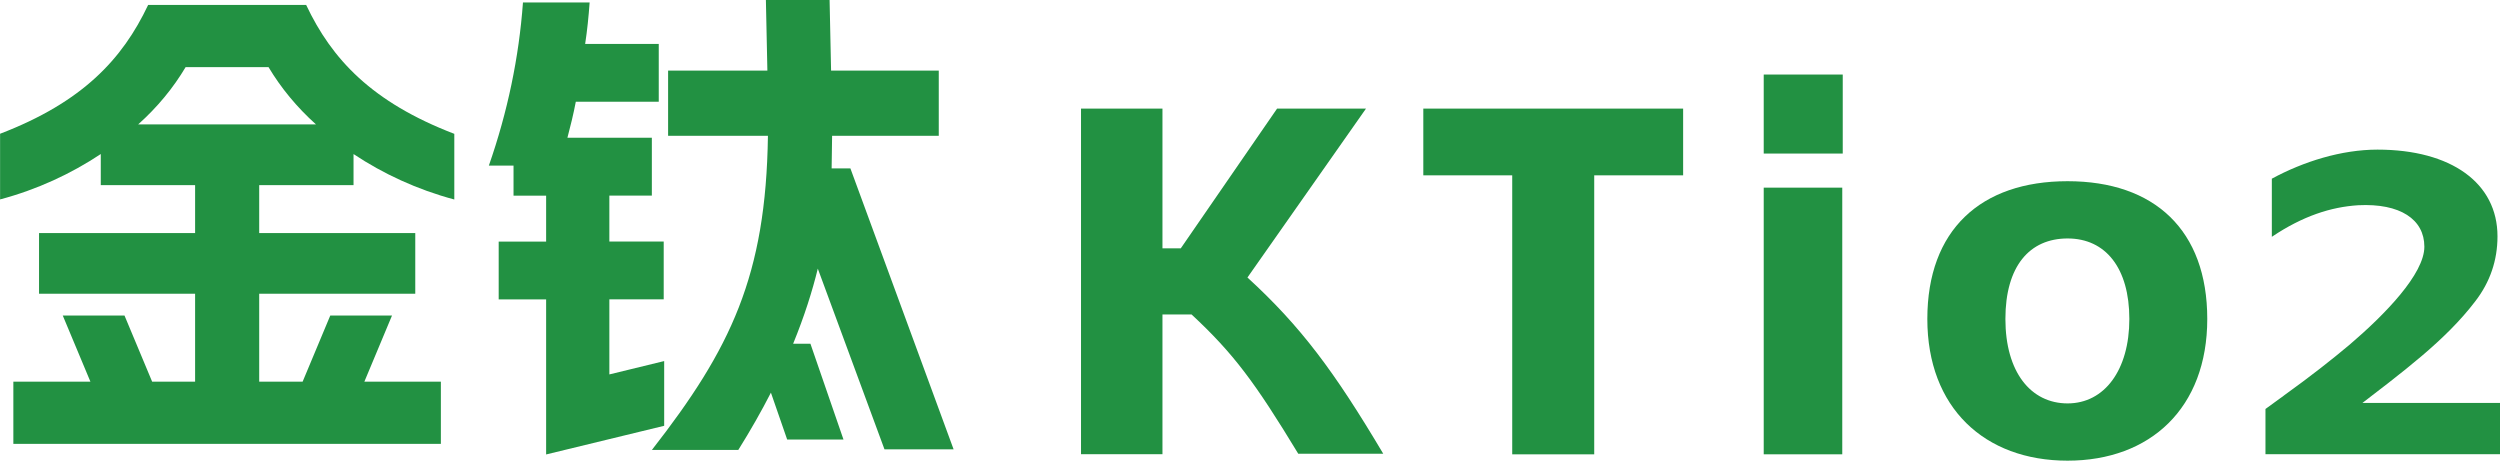
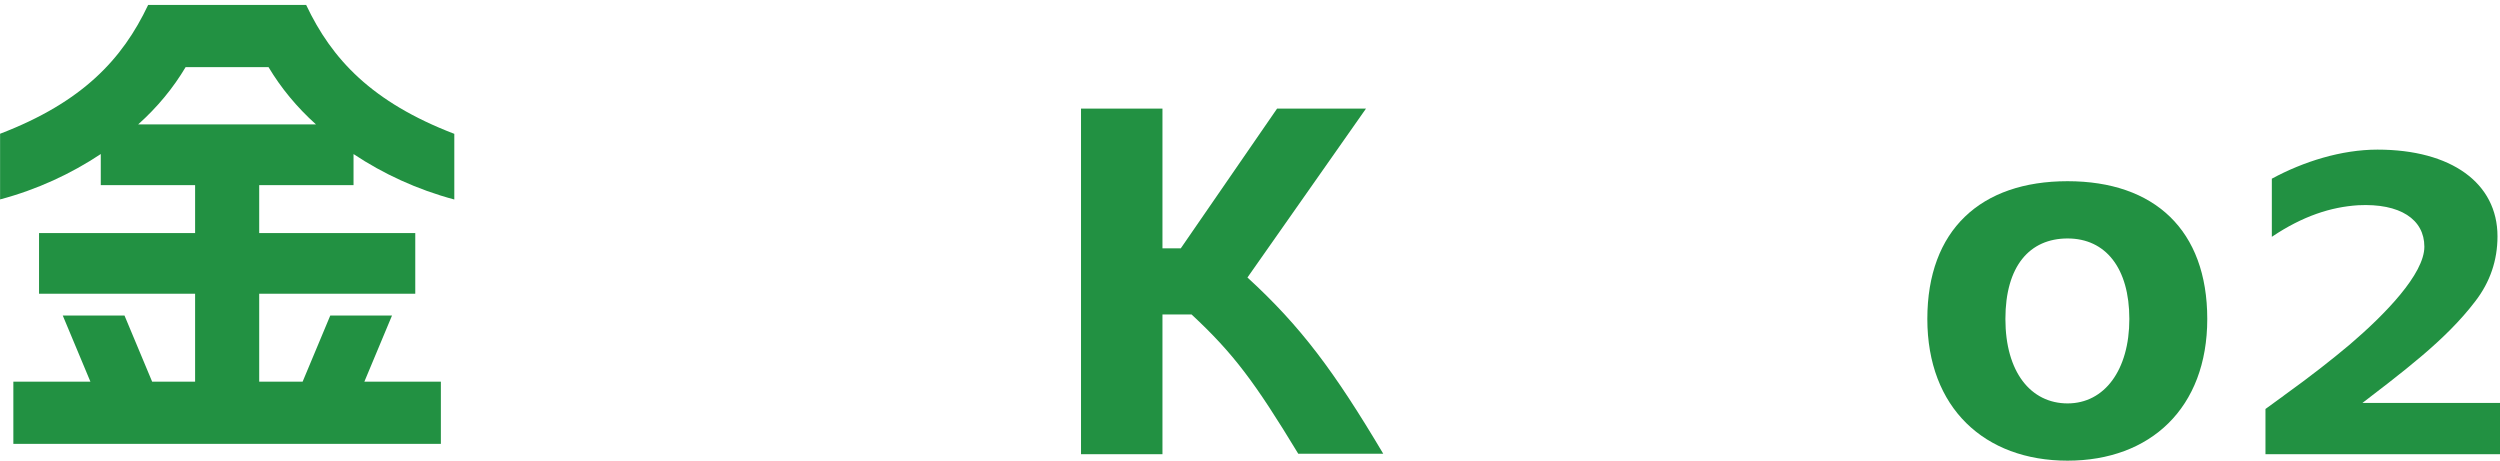
<svg xmlns="http://www.w3.org/2000/svg" id="_图层_2" data-name="图层 2" viewBox="0 0 318.29 58.65">
  <defs>
    <style>
      .cls-1 {
        fill: #229142;
        stroke-width: 0px;
      }
    </style>
  </defs>
  <g id="_图层_1-2" data-name="图层 1">
    <g>
      <path class="cls-1" d="M45.01,19.61v3.96h-12.01v6.1h19.87v7.73h-19.87v11.19h5.53l3.52-8.42h7.86l-3.52,8.42h9.74v7.92H1.7v-7.92h9.81l-3.52-8.42h7.86l3.52,8.42h5.47v-11.19H4.97v-7.73h19.87v-6.1h-12.01v-3.96c-3.77,2.51-8.11,4.53-12.82,5.78v-8.36C10.5,13.01,15.59,7.54,18.86.63h20.12c3.27,6.92,8.36,12.38,18.86,16.41v8.36c-4.71-1.26-9.05-3.27-12.82-5.78ZM40.23,15.84c-2.45-2.2-4.46-4.65-6.04-7.29h-10.56c-1.57,2.64-3.58,5.09-6.04,7.29h22.63Z" />
-       <path class="cls-1" d="M66.58.31h8.49c-.13,1.82-.31,3.58-.57,5.28h9.37v7.36h-10.56c-.31,1.63-.69,3.14-1.07,4.59h10.75v7.36h-5.41v5.85h6.92v7.36h-6.92v9.56l6.98-1.7v8.24l-15.03,3.65v-19.74h-6.04v-7.36h6.04v-5.85h-4.15v-3.83h-3.14c2.39-6.85,3.83-13.77,4.34-20.75ZM97.76,17.29h-12.7v-8.3h12.64l-.19-8.99h8.11l.19,8.99h13.71v8.3h-13.58c0,1.45-.06,2.83-.06,4.15h2.39l13.14,35.77h-8.8l-8.49-23.01c-.69,2.83-1.7,6.04-3.14,9.56h2.2l4.21,12.2h-7.17l-2.07-5.97c-1.19,2.33-2.58,4.78-4.15,7.29h-11c10.06-12.89,14.52-22.19,14.77-39.98Z" />
    </g>
    <path class="cls-1" d="M290.81,50.33c3.33-2.39,6.1-4.57,8.36-6.47,4.46-3.81,9.49-8.97,9.49-12.45s-3.08-5.55-8.42-5.28c-3.46.22-7.04,1.36-11,4.02v-7.4c4.02-2.18,8.86-3.7,13.45-3.7,9.37,0,15.28,4.24,15.28,11.04,0,3.05-.94,5.82-2.83,8.27-3.77,4.95-9.05,8.86-15.78,14.03l-1.82-1.09h20.75v6.53h-29.86v-5.76l2.39-1.74Z" />
    <path class="cls-1" d="M165.29,57.77c-5.53-9.12-8.24-12.76-13.58-17.73h-3.71v17.79h-10.37V13.83h10.37v17.79h2.33l12.26-17.79h11.32l-15.09,21.5c6.79,6.22,11.06,11.95,17.29,22.44h-10.81Z" />
-     <path class="cls-1" d="M181.22,13.83h33.07v8.49h-11.32v35.52h-10.44V22.32h-11.32v-8.49Z" />
-     <path class="cls-1" d="M224.55,9.49h10.06v10.06h-10.06v-10.06ZM234.55,23.89v33.95h-10V23.89h10Z" />
    <path class="cls-1" d="M245.38,40.61c0-11.32,6.79-17.54,17.85-17.54s17.79,6.22,17.79,17.54-7.23,18.04-17.79,18.04-17.85-6.73-17.85-18.04ZM263.24,51.36c4.71,0,7.86-4.27,7.86-10.75s-3.02-10.25-7.86-10.25-7.92,3.52-7.92,10.25,3.21,10.75,7.92,10.75Z" />
  </g>
</svg>